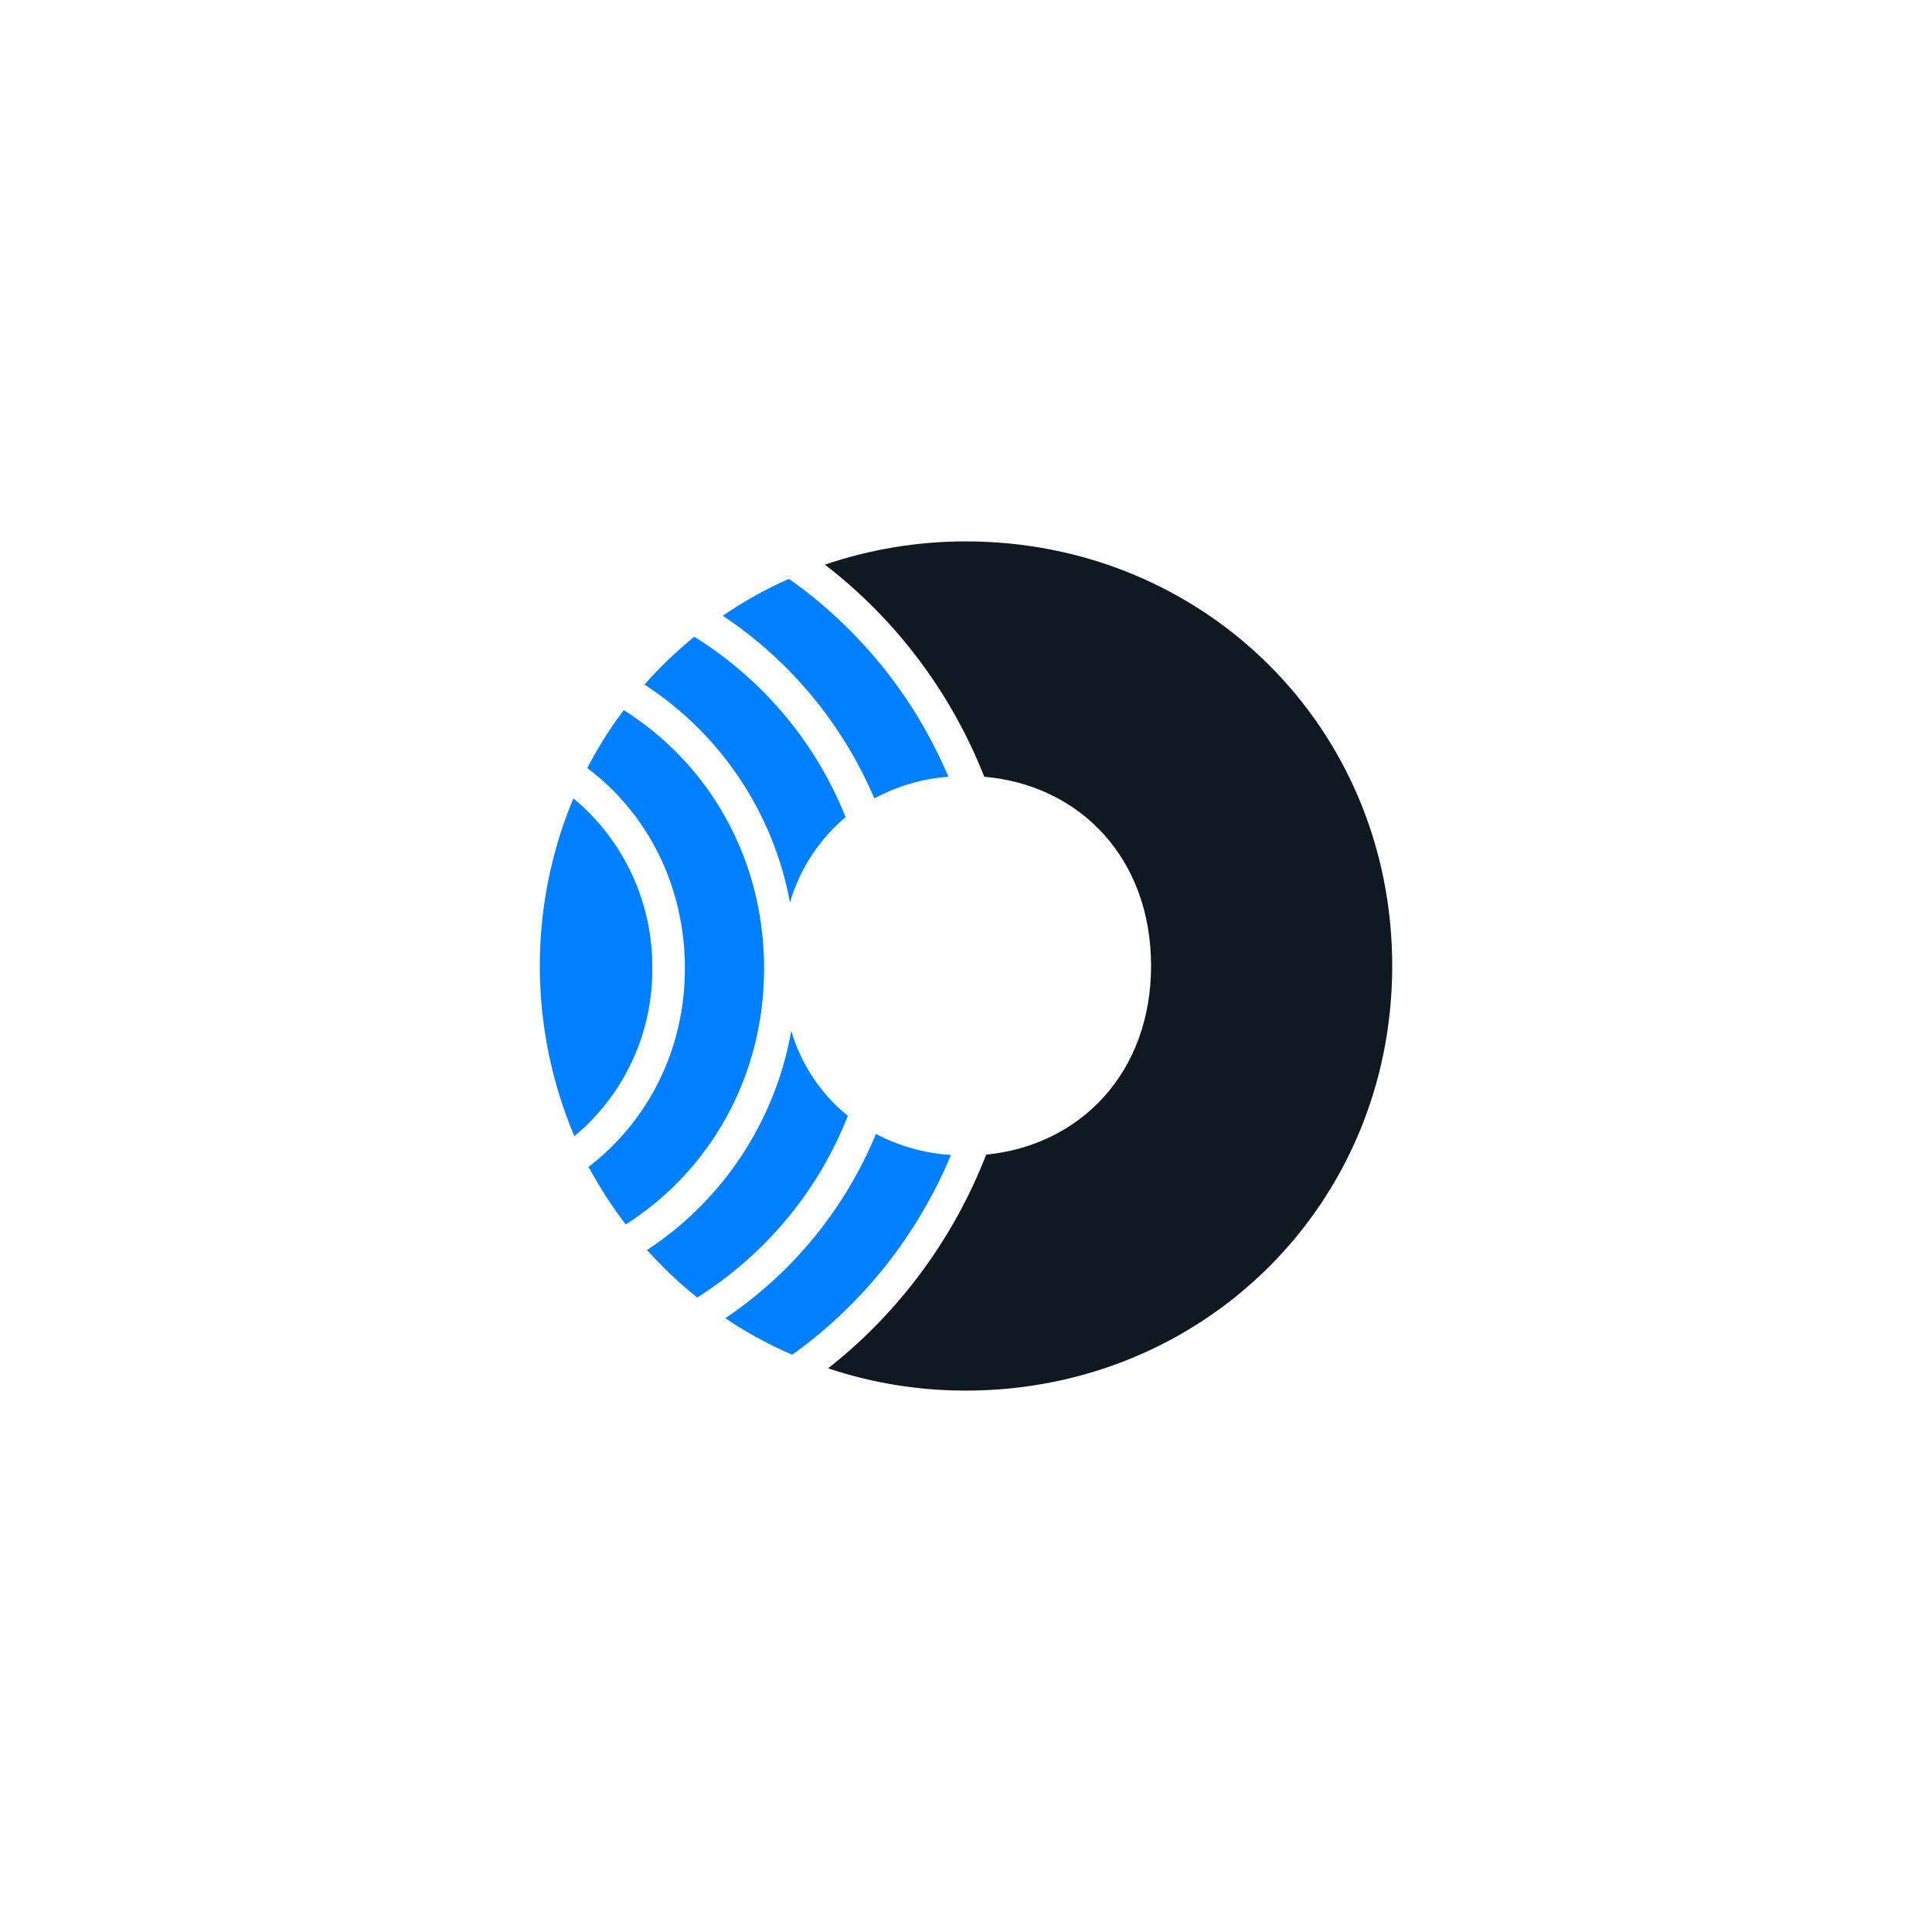
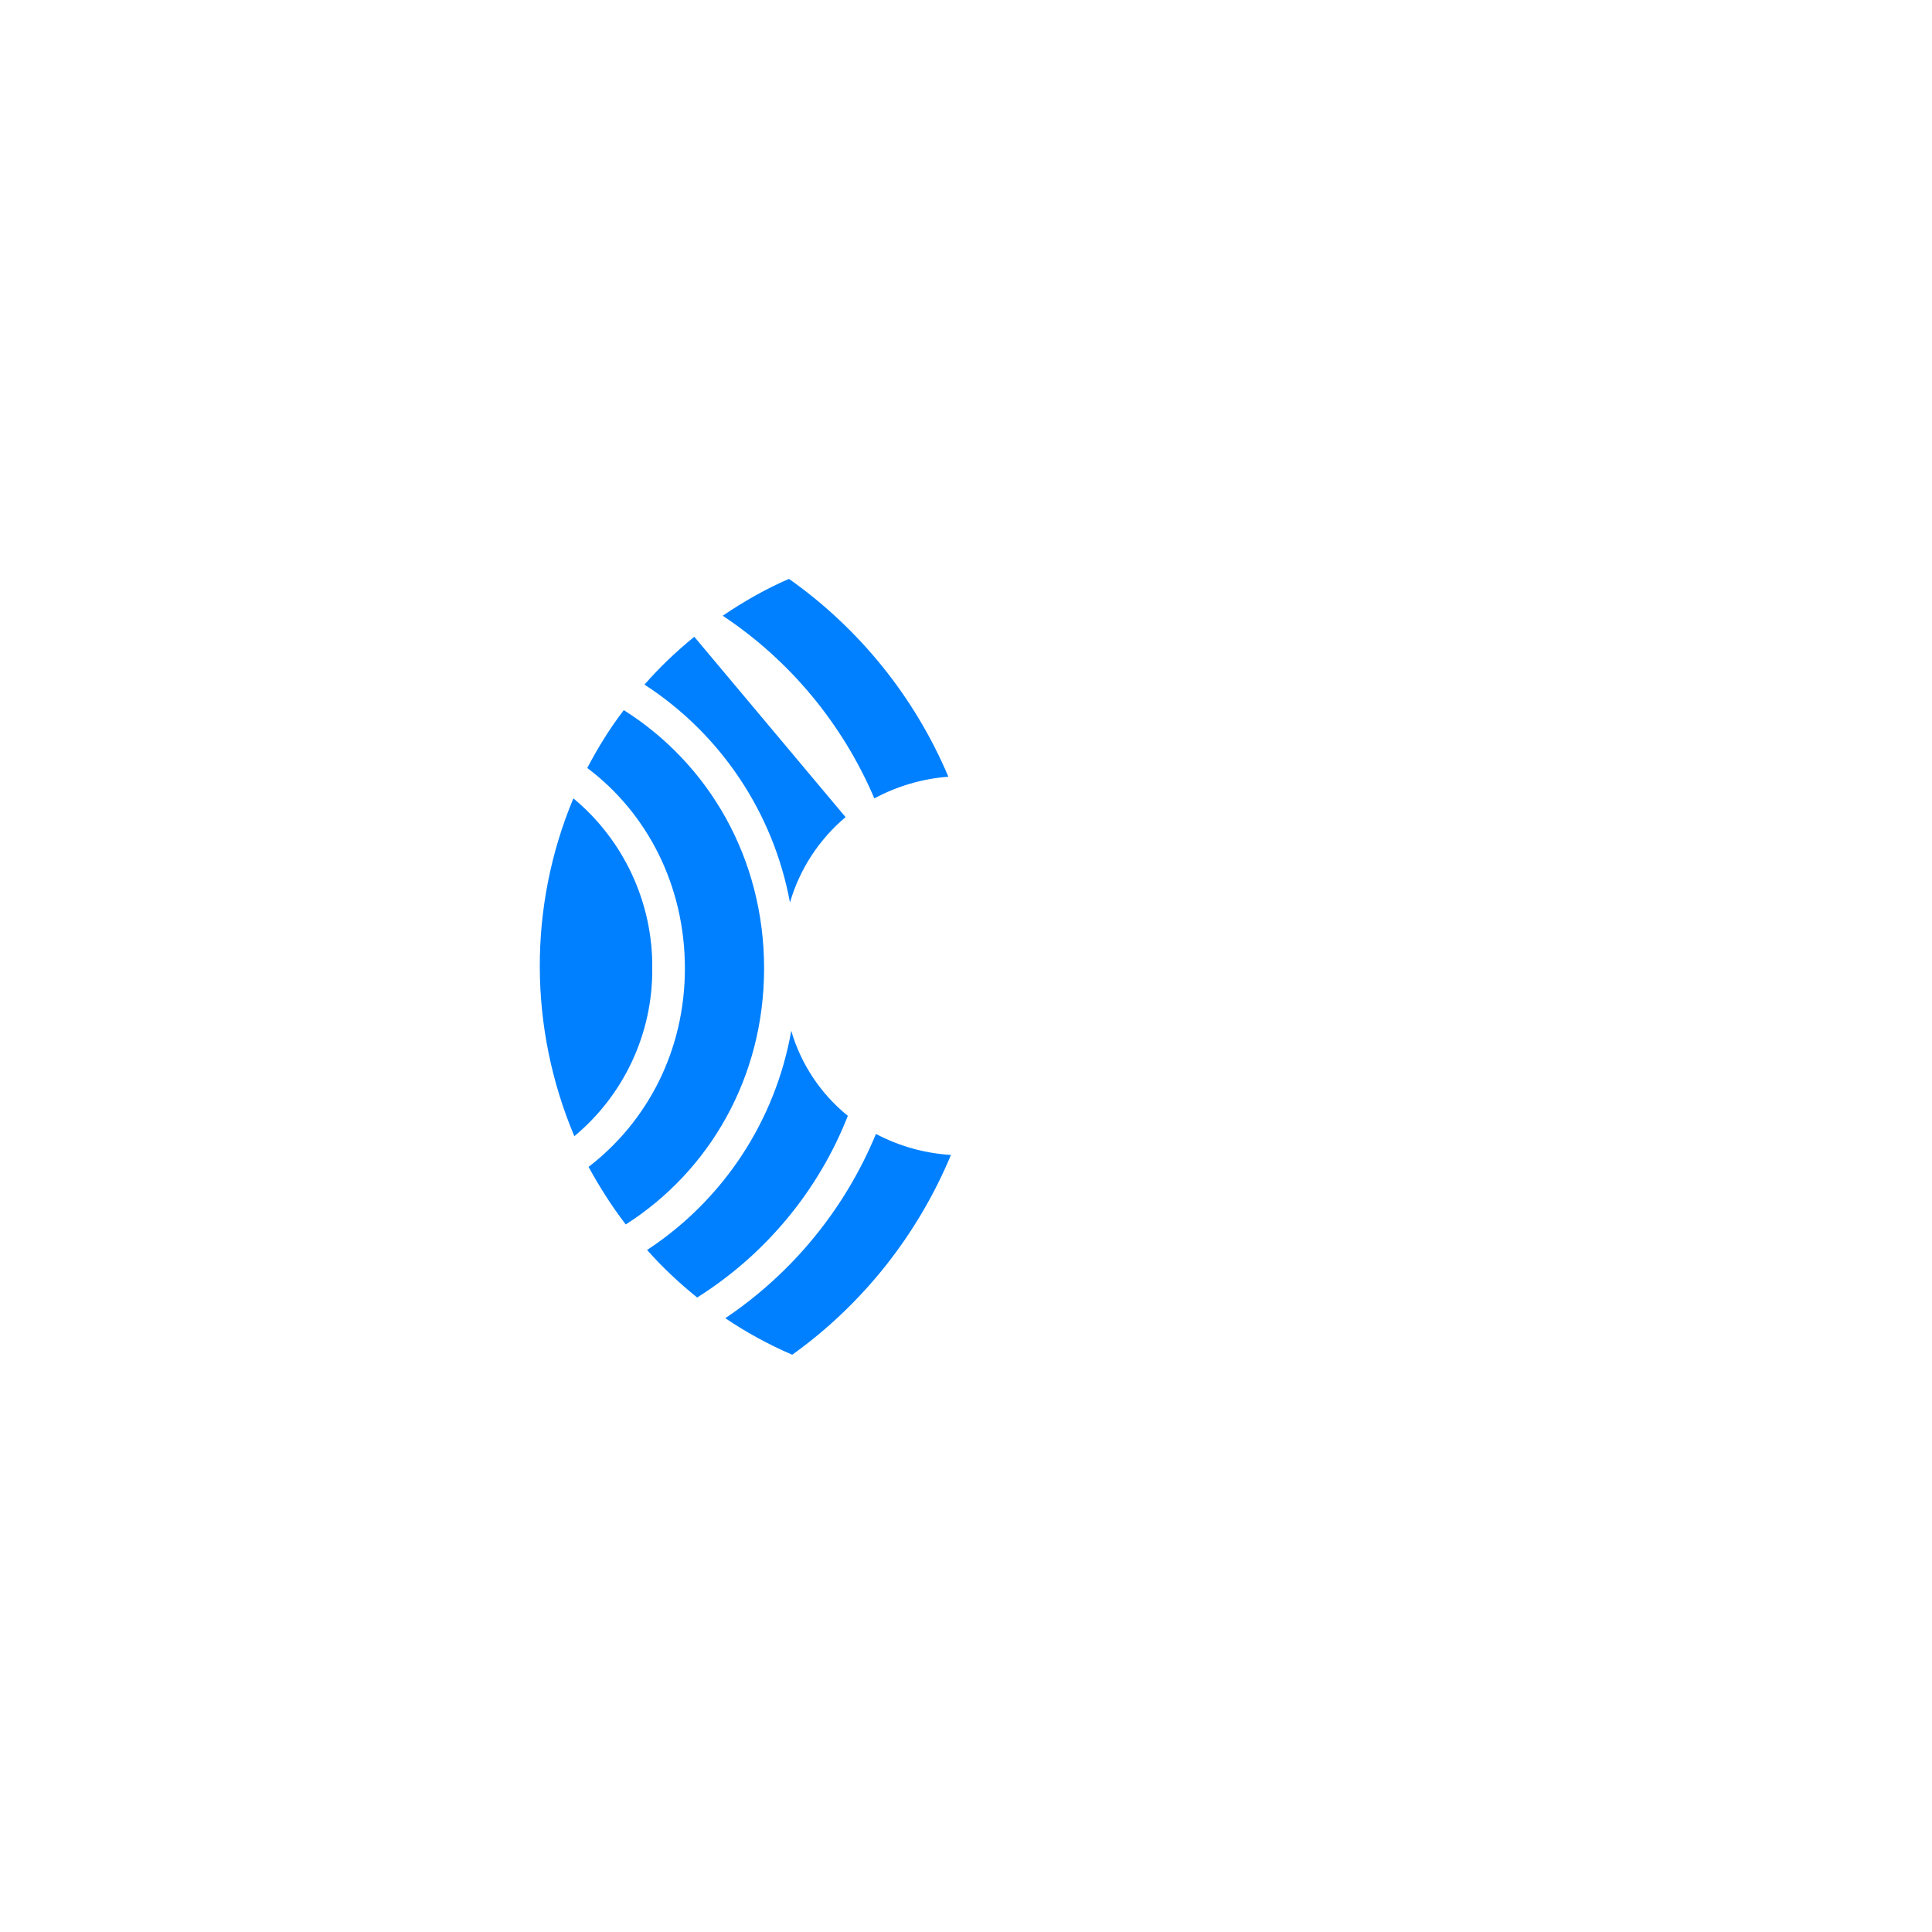
<svg xmlns="http://www.w3.org/2000/svg" width="182" height="182" viewBox="0 0 182 182" fill="none">
-   <path d="M58.764 66.896C57.454 68.602 56.328 70.429 55.323 72.347C60.956 76.58 64.519 83.402 64.519 91.228C64.519 98.963 60.987 105.663 55.444 109.926C56.48 111.815 57.637 113.642 58.947 115.347C66.834 110.322 71.98 101.491 71.98 91.228C71.98 80.844 66.773 71.952 58.764 66.896ZM61.444 91.198C61.505 85.046 58.764 79.138 54.013 75.21C49.75 85.412 49.811 96.862 54.105 107.033C58.794 103.135 61.505 97.319 61.444 91.198ZM74.325 54.532C72.133 55.477 70.062 56.664 68.082 58.004C74.417 62.207 79.38 68.206 82.365 75.21C84.527 74.053 86.902 73.352 89.339 73.17C86.171 65.678 80.964 59.222 74.325 54.532ZM74.538 97.106C73.046 105.572 68.143 113.033 60.956 117.753C62.388 119.367 63.971 120.859 65.677 122.229C72.102 118.179 77.097 112.18 79.868 105.115C77.31 103.044 75.452 100.242 74.538 97.106ZM82.517 106.82C79.594 113.885 74.66 119.915 68.326 124.178C70.305 125.518 72.437 126.676 74.63 127.62C81.269 122.869 86.446 116.322 89.582 108.8C87.116 108.647 84.71 107.977 82.517 106.82ZM65.403 59.984C63.728 61.354 62.144 62.846 60.713 64.491C67.9 69.15 72.864 76.58 74.417 85.016C75.33 81.879 77.157 79.078 79.655 76.976C76.853 69.942 71.859 64.003 65.403 59.984Z" fill="#0080FF" />
-   <path d="M90.983 51C86.476 51 81.999 51.731 77.706 53.193C84.436 58.37 89.613 65.282 92.719 73.17C101.733 73.962 108.433 80.844 108.433 90.985C108.433 101.004 101.824 107.886 92.902 108.769C89.826 116.687 84.679 123.661 78.01 128.899C82.182 130.3 86.567 131 90.983 131C113.275 131 131.151 113.55 131.151 90.985C131.151 68.419 113.275 51 90.983 51Z" fill="#101921" />
+   <path d="M58.764 66.896C57.454 68.602 56.328 70.429 55.323 72.347C60.956 76.58 64.519 83.402 64.519 91.228C64.519 98.963 60.987 105.663 55.444 109.926C56.48 111.815 57.637 113.642 58.947 115.347C66.834 110.322 71.98 101.491 71.98 91.228C71.98 80.844 66.773 71.952 58.764 66.896ZM61.444 91.198C61.505 85.046 58.764 79.138 54.013 75.21C49.75 85.412 49.811 96.862 54.105 107.033C58.794 103.135 61.505 97.319 61.444 91.198ZM74.325 54.532C72.133 55.477 70.062 56.664 68.082 58.004C74.417 62.207 79.38 68.206 82.365 75.21C84.527 74.053 86.902 73.352 89.339 73.17C86.171 65.678 80.964 59.222 74.325 54.532ZM74.538 97.106C73.046 105.572 68.143 113.033 60.956 117.753C62.388 119.367 63.971 120.859 65.677 122.229C72.102 118.179 77.097 112.18 79.868 105.115C77.31 103.044 75.452 100.242 74.538 97.106ZM82.517 106.82C79.594 113.885 74.66 119.915 68.326 124.178C70.305 125.518 72.437 126.676 74.63 127.62C81.269 122.869 86.446 116.322 89.582 108.8C87.116 108.647 84.71 107.977 82.517 106.82ZM65.403 59.984C63.728 61.354 62.144 62.846 60.713 64.491C67.9 69.15 72.864 76.58 74.417 85.016C75.33 81.879 77.157 79.078 79.655 76.976Z" fill="#0080FF" />
</svg>